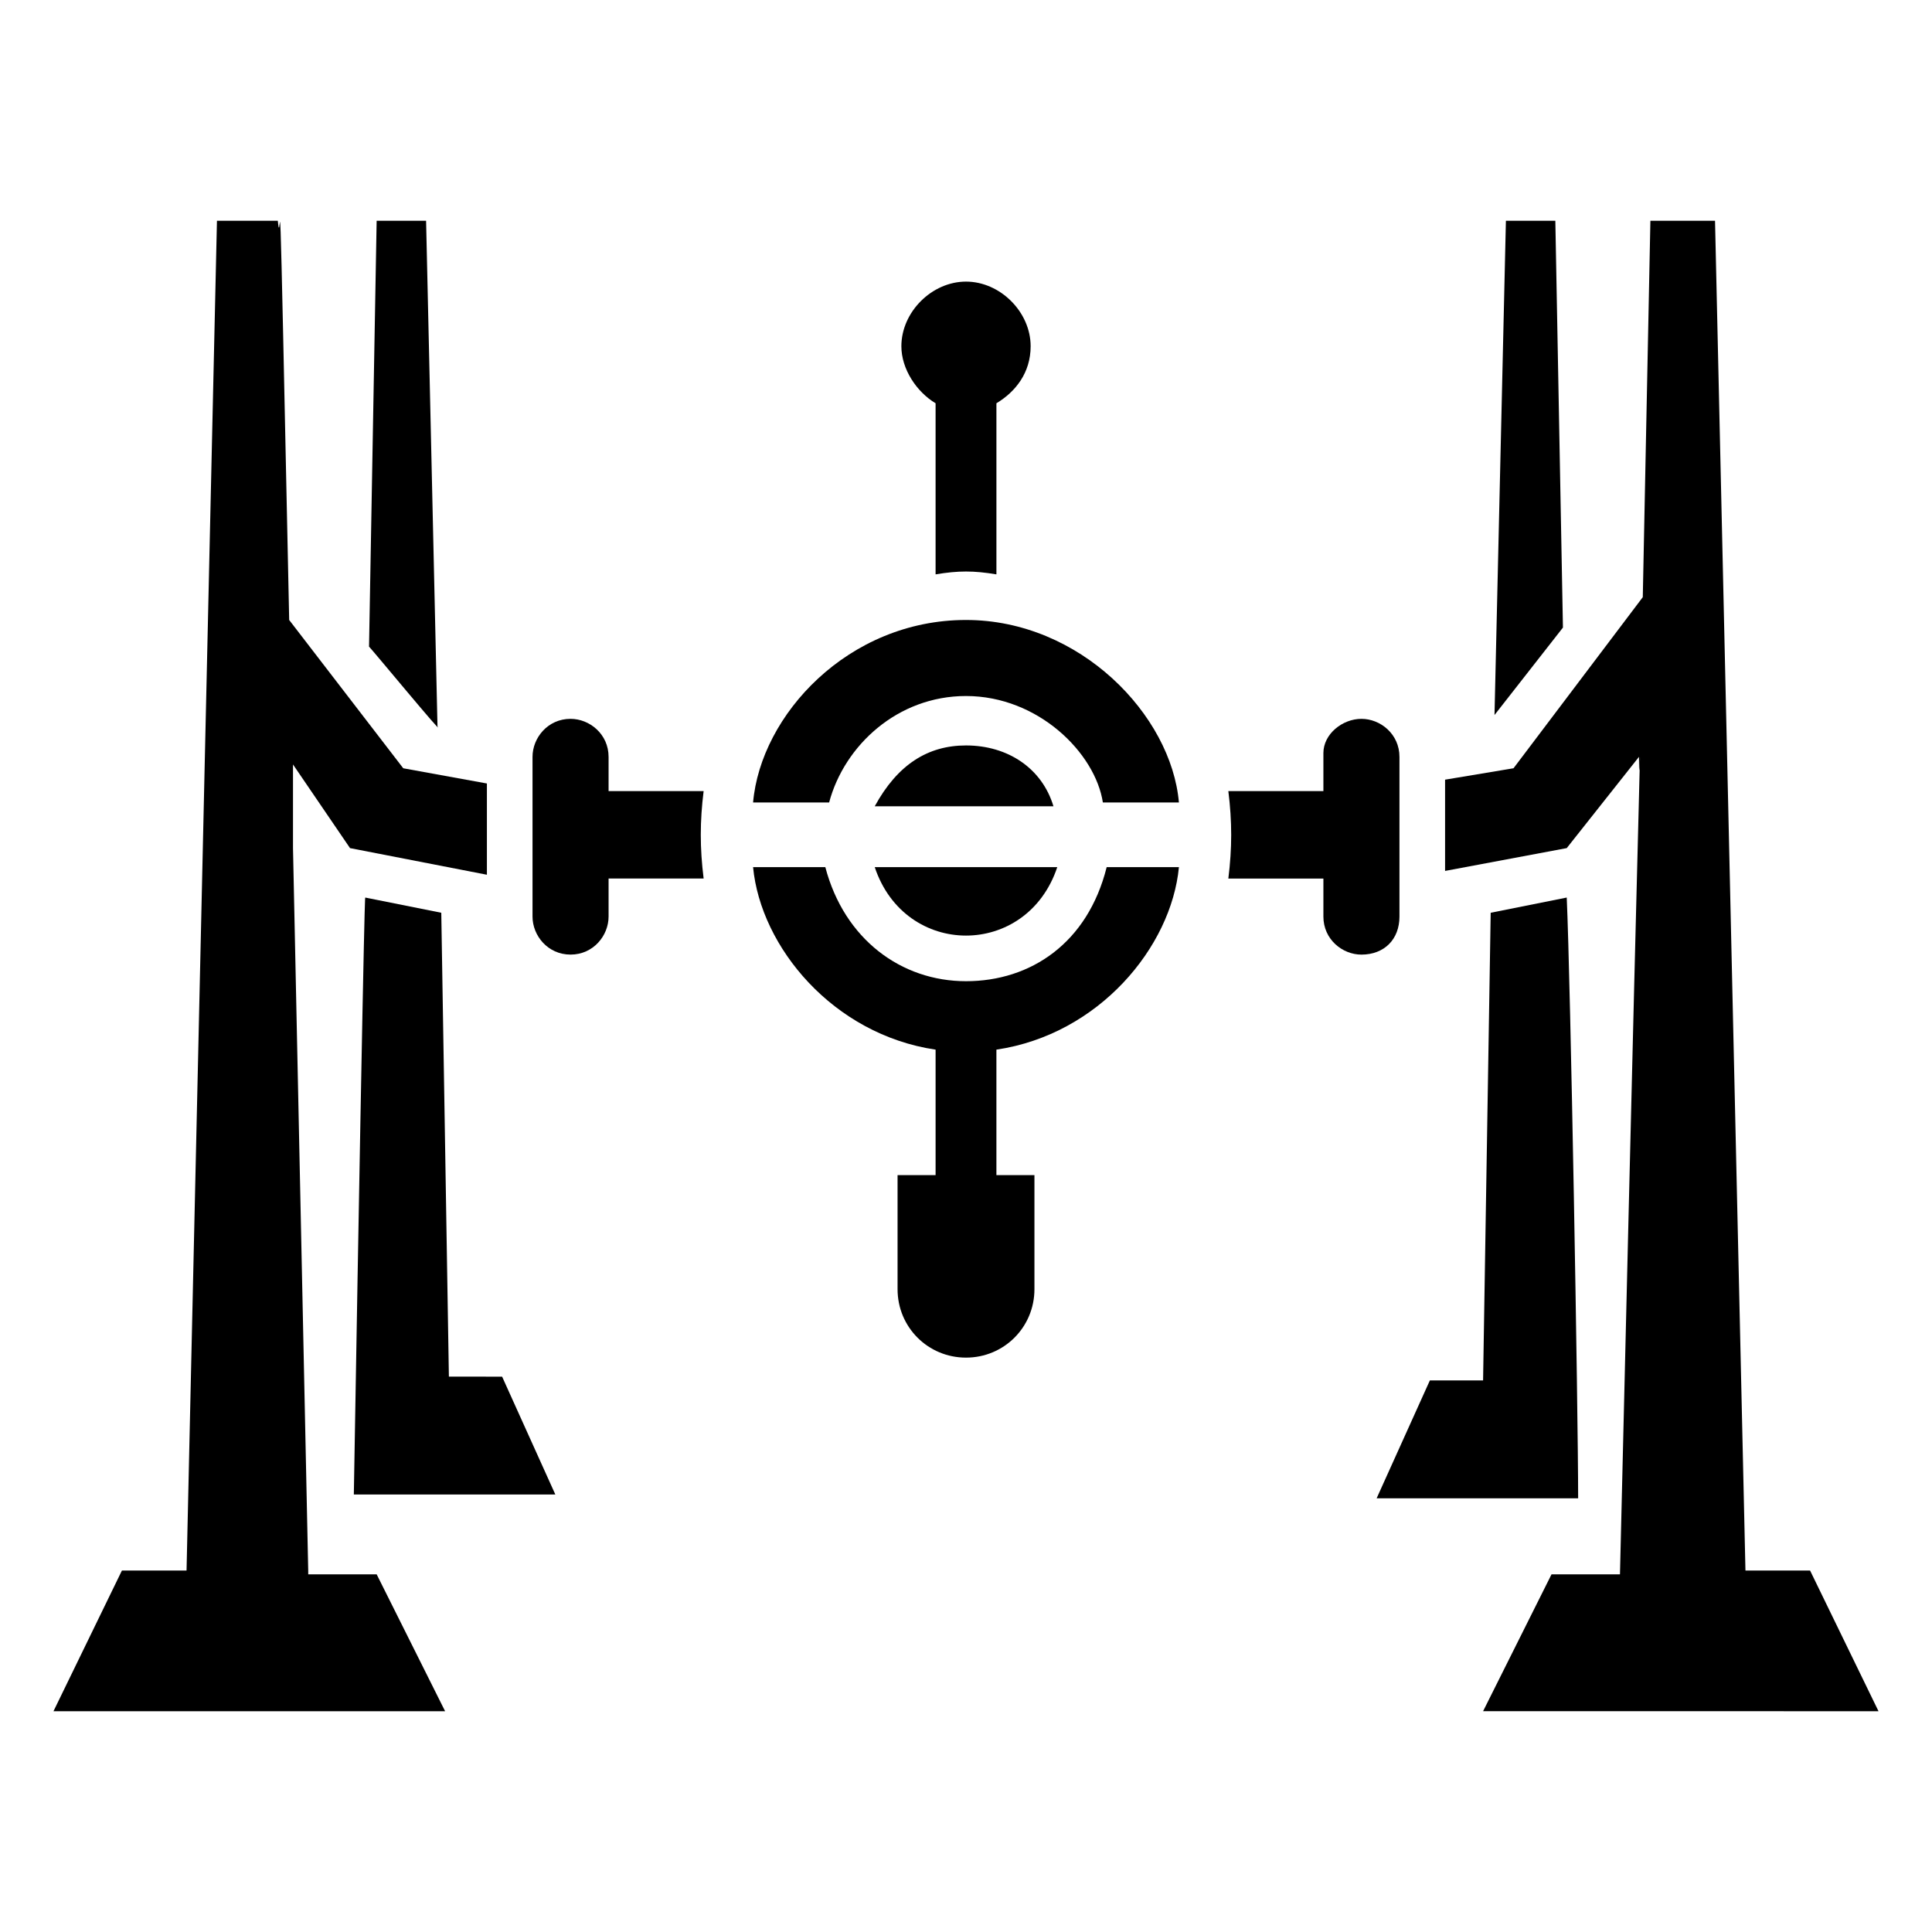
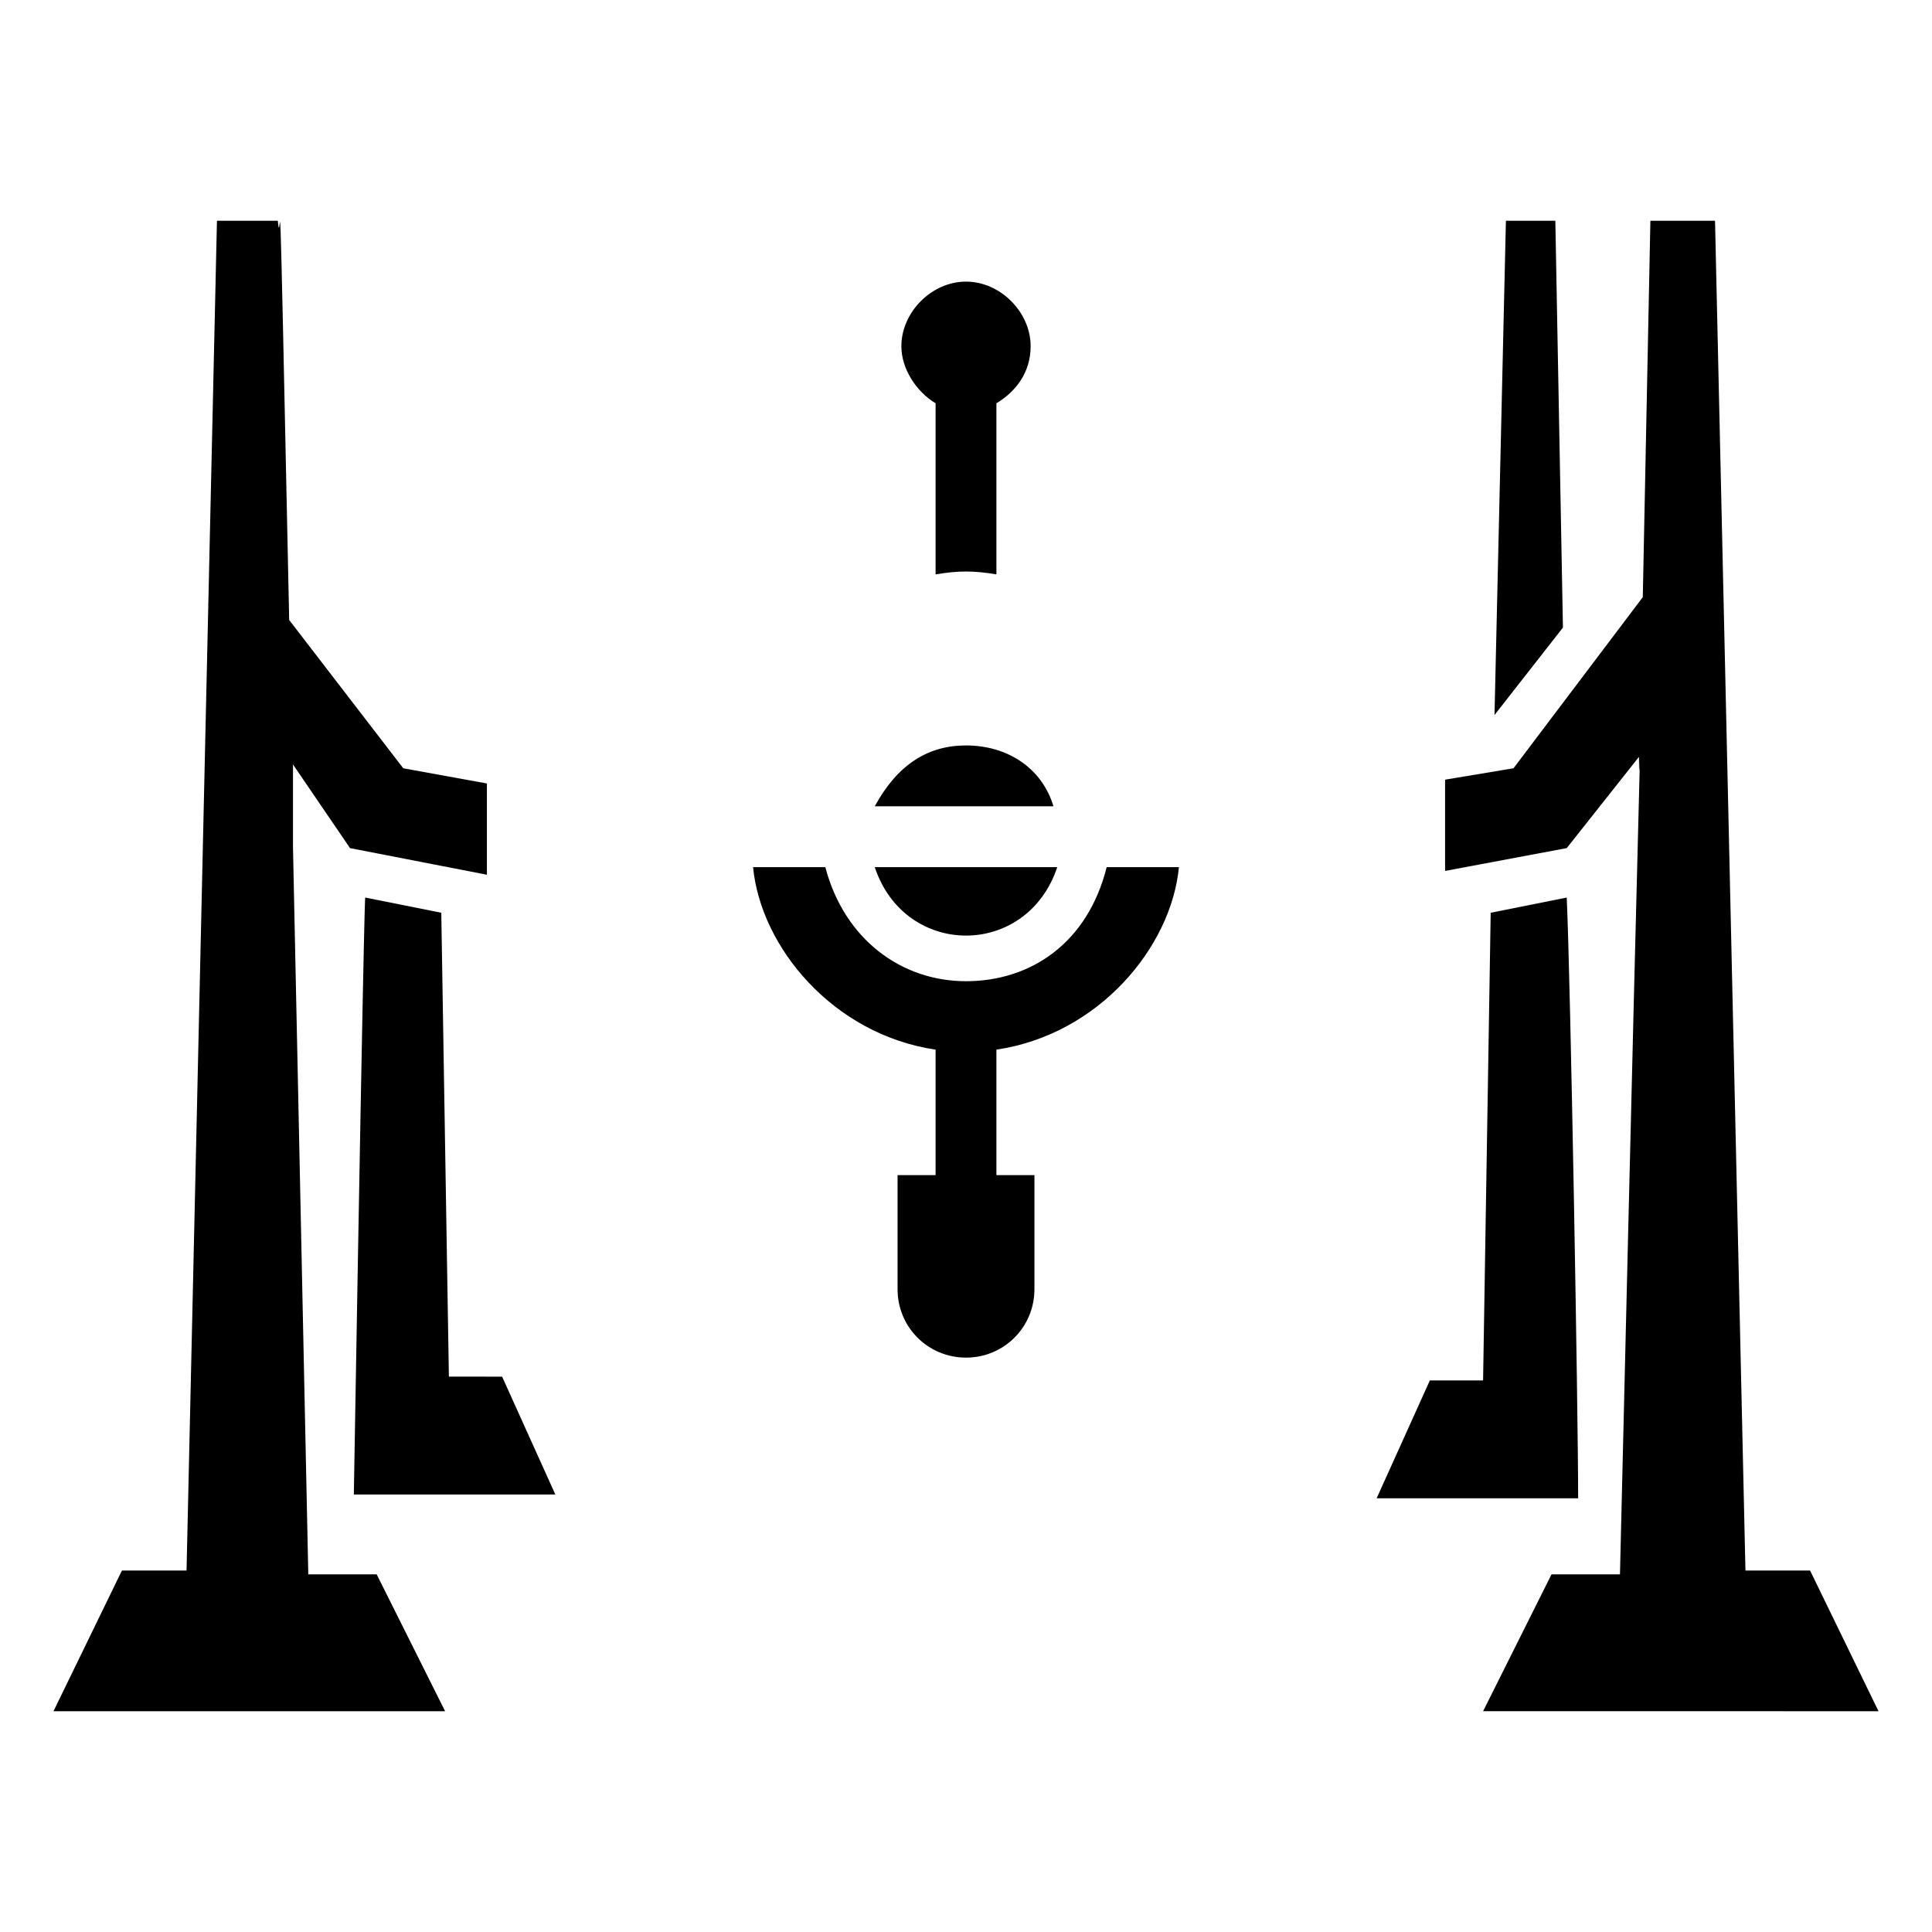
<svg xmlns="http://www.w3.org/2000/svg" fill="#000000" width="800px" height="800px" version="1.1" viewBox="144 144 512 512">
  <g>
    <path d="m556.18 202.5h-13.098l-3.023 130.99 18.137-23.176z" />
-     <path d="m259.94 336.52-3.023-134.02h-13.102l-2.016 112.86c1.008 1.008 20.152 24.184 18.141 21.16z" />
    <path d="m559.2 381.86-20.152 4.031-2.016 123.94h-14.105l-14.105 31.234h53.402c0-23.176-2.016-137.04-3.023-159.2z" />
    <path d="m262.96 508.82-2.016-122.93-20.152-4.031c0 2.016 0-19.145-3.023 158.2h53.402l-14.105-31.234z" />
-     <path d="m514.87 386.9v-42.32c0-6.047-5.039-10.078-10.078-10.078-5.039 0-10.078 4.031-10.078 9.07v10.078h-25.191c1.008 8.062 1.008 15.113 0 23.176h25.191v10.078c0 6.047 5.039 10.078 10.078 10.078 6.047-0.004 10.078-4.035 10.078-10.082z" />
-     <path d="m305.28 353.65v-9.07c0-6.047-5.039-10.078-10.078-10.078-6.047 0-10.078 5.039-10.078 10.078v42.32c0 5.039 4.031 10.078 10.078 10.078s10.078-5.039 10.078-10.078v-10.078h25.191c-1.008-8.062-1.008-15.113 0-23.176z" />
-     <path d="m400 308.3c-31.234 0-54.41 25.191-56.426 48.367h20.152c4.031-15.113 18.137-28.215 36.273-28.215 19.145 0 34.258 15.113 36.273 28.215h20.152c-2.016-23.176-26.199-48.367-56.426-48.367z" />
    <path d="m400 404.03c-17.129 0-32.242-11.082-37.281-30.23h-19.145c2.016 21.16 21.16 44.336 48.367 48.367v33.25h-10.078v30.23c0 10.078 8.062 18.137 18.137 18.137 10.078 0 18.137-8.062 18.137-18.137v-30.23h-10.078v-33.25c27.207-4.031 46.352-27.207 48.367-48.367h-19.145c-5.039 20.156-20.152 30.23-37.281 30.23z" />
    <path d="m400 341.55c-10.078 0-18.137 5.039-24.184 16.121h47.359c-3.023-10.074-12.094-16.121-23.176-16.121z" />
    <path d="m400 391.94c10.078 0 20.152-6.047 24.184-18.137h-48.367c4.031 12.09 14.105 18.137 24.184 18.137z" />
    <path d="m391.94 250.87v45.344c6.047-1.008 10.078-1.008 16.121 0v-45.344c5.039-3.023 9.07-8.062 9.07-15.113 0-9.07-8.062-17.129-17.129-17.129-9.07 0-17.129 8.062-17.129 17.129-0.004 6.043 4.027 12.09 9.066 15.113z" />
    <path d="m623.69 560.21h-17.129l-8.062-357.71h-17.129l-2.016 99.754-34.258 45.344-18.137 3.023v24.184l32.242-6.047 19.145-24.184c0 22.168 2.016-79.602-5.039 216.64h-18.137l-18.137 36.273 104.79 0.004z" />
    <path d="m225.68 560.21-4.031-191.45v-22.168l15.113 22.168 36.273 7.055v-24.184l-22.168-4.031-30.23-39.297c-3.016-144.09-2.008-94.715-3.016-105.8h-16.125l-8.059 357.71h-17.129l-18.137 37.281h103.79l-18.137-36.273h-18.141z" />
  </g>
</svg>